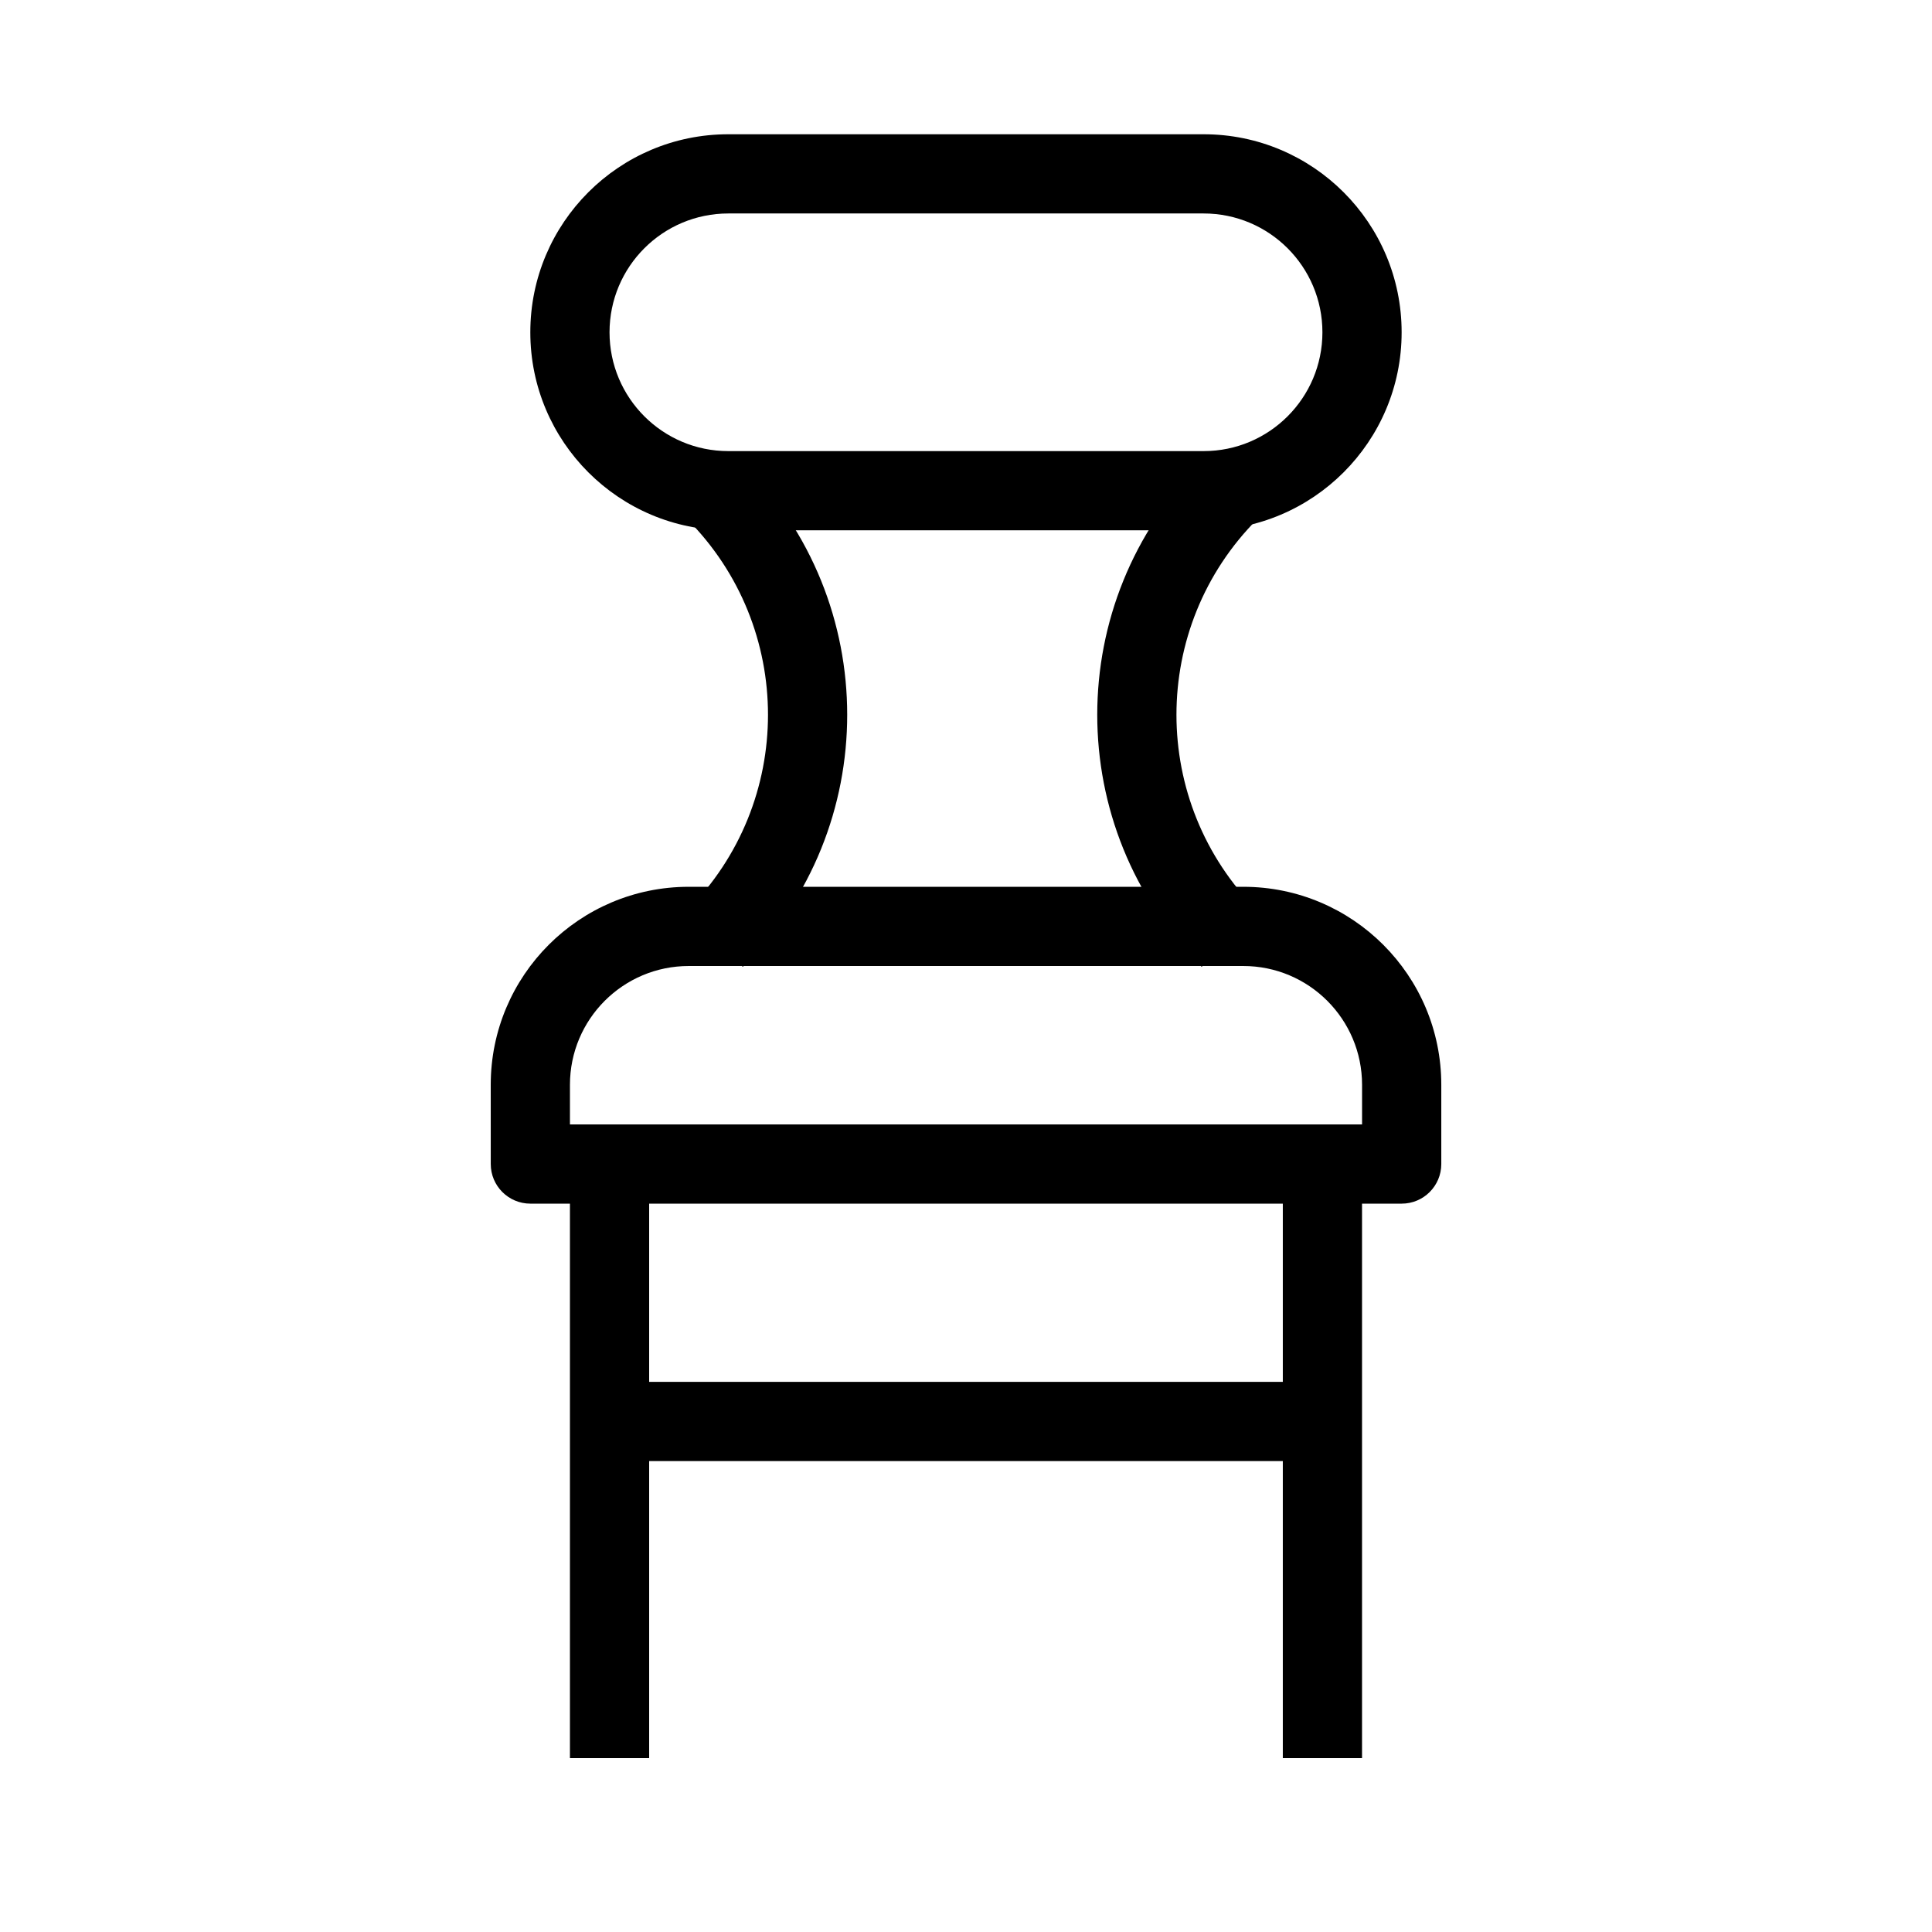
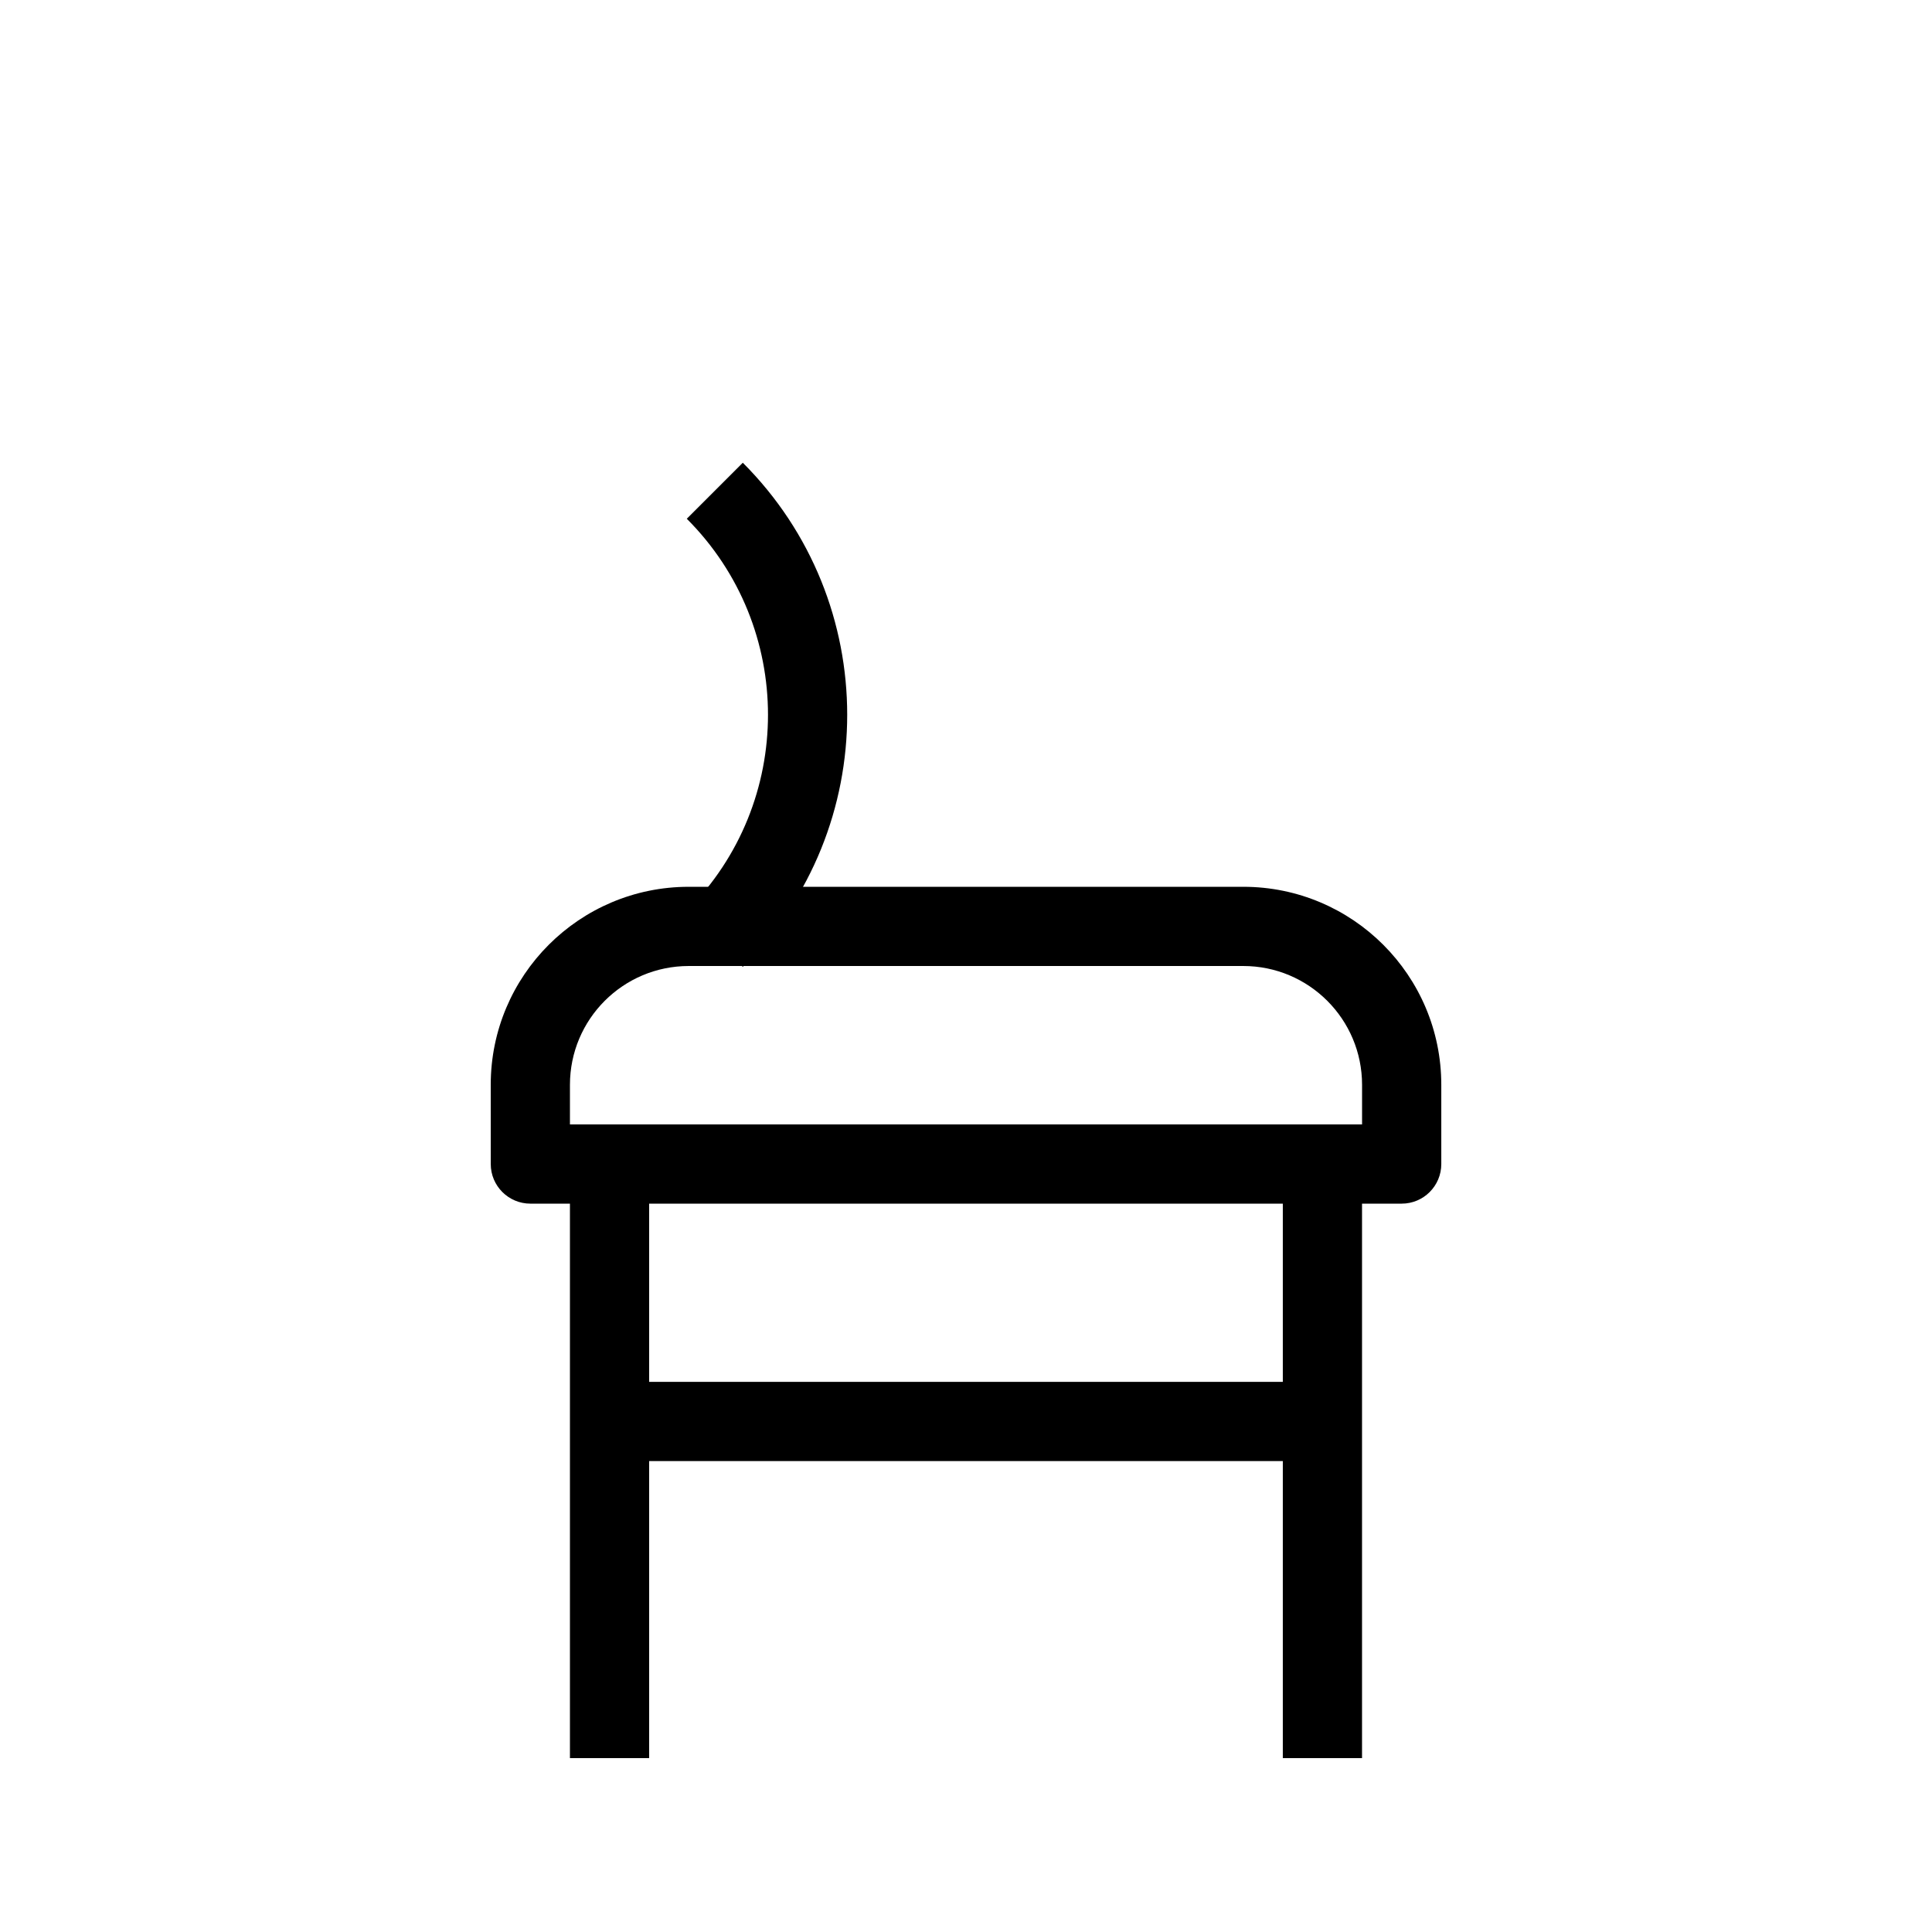
<svg xmlns="http://www.w3.org/2000/svg" fill="#000000" width="800px" height="800px" version="1.1" viewBox="144 144 512 512">
  <g fill-rule="evenodd">
-     <path d="m284.54 232.06c0-28.984 23.496-52.48 52.48-52.48h125.95c28.98 0 52.477 23.496 52.477 52.48s-23.496 52.48-52.477 52.48h-125.95c-28.984 0-52.48-23.496-52.48-52.48zm52.48-31.488c-17.391 0-31.488 14.098-31.488 31.488s14.098 31.488 31.488 31.488h125.95c17.387 0 31.484-14.098 31.484-31.488s-14.098-31.488-31.484-31.488z" />
    <path d="m274.05 431.49c0-28.984 23.496-52.48 52.48-52.48h146.95c28.98 0 52.477 23.496 52.477 52.48v20.992c0 5.793-4.699 10.496-10.496 10.496h-230.91c-5.797 0-10.496-4.703-10.496-10.496zm52.48-31.488c-17.391 0-31.488 14.098-31.488 31.488v10.496h209.92v-10.496c0-17.391-14.098-31.488-31.484-31.488z" />
-     <path d="m462.45 400.22c-36.891-36.891-36.891-96.703 0-133.59l14.844 14.844c-28.695 28.691-28.695 75.211 0 103.91z" />
    <path d="m340.85 400.22c36.891-36.891 36.891-96.703 0-133.59l-14.844 14.844c28.695 28.691 28.695 75.211 0 103.91z" />
    <path d="m295.04 609.92v-157.44h20.992v157.44z" />
    <path d="m483.96 609.92v-157.44h20.992v157.44z" />
    <path d="m494.46 531.2h-188.93v-20.992h188.93z" />
  </g>
</svg>